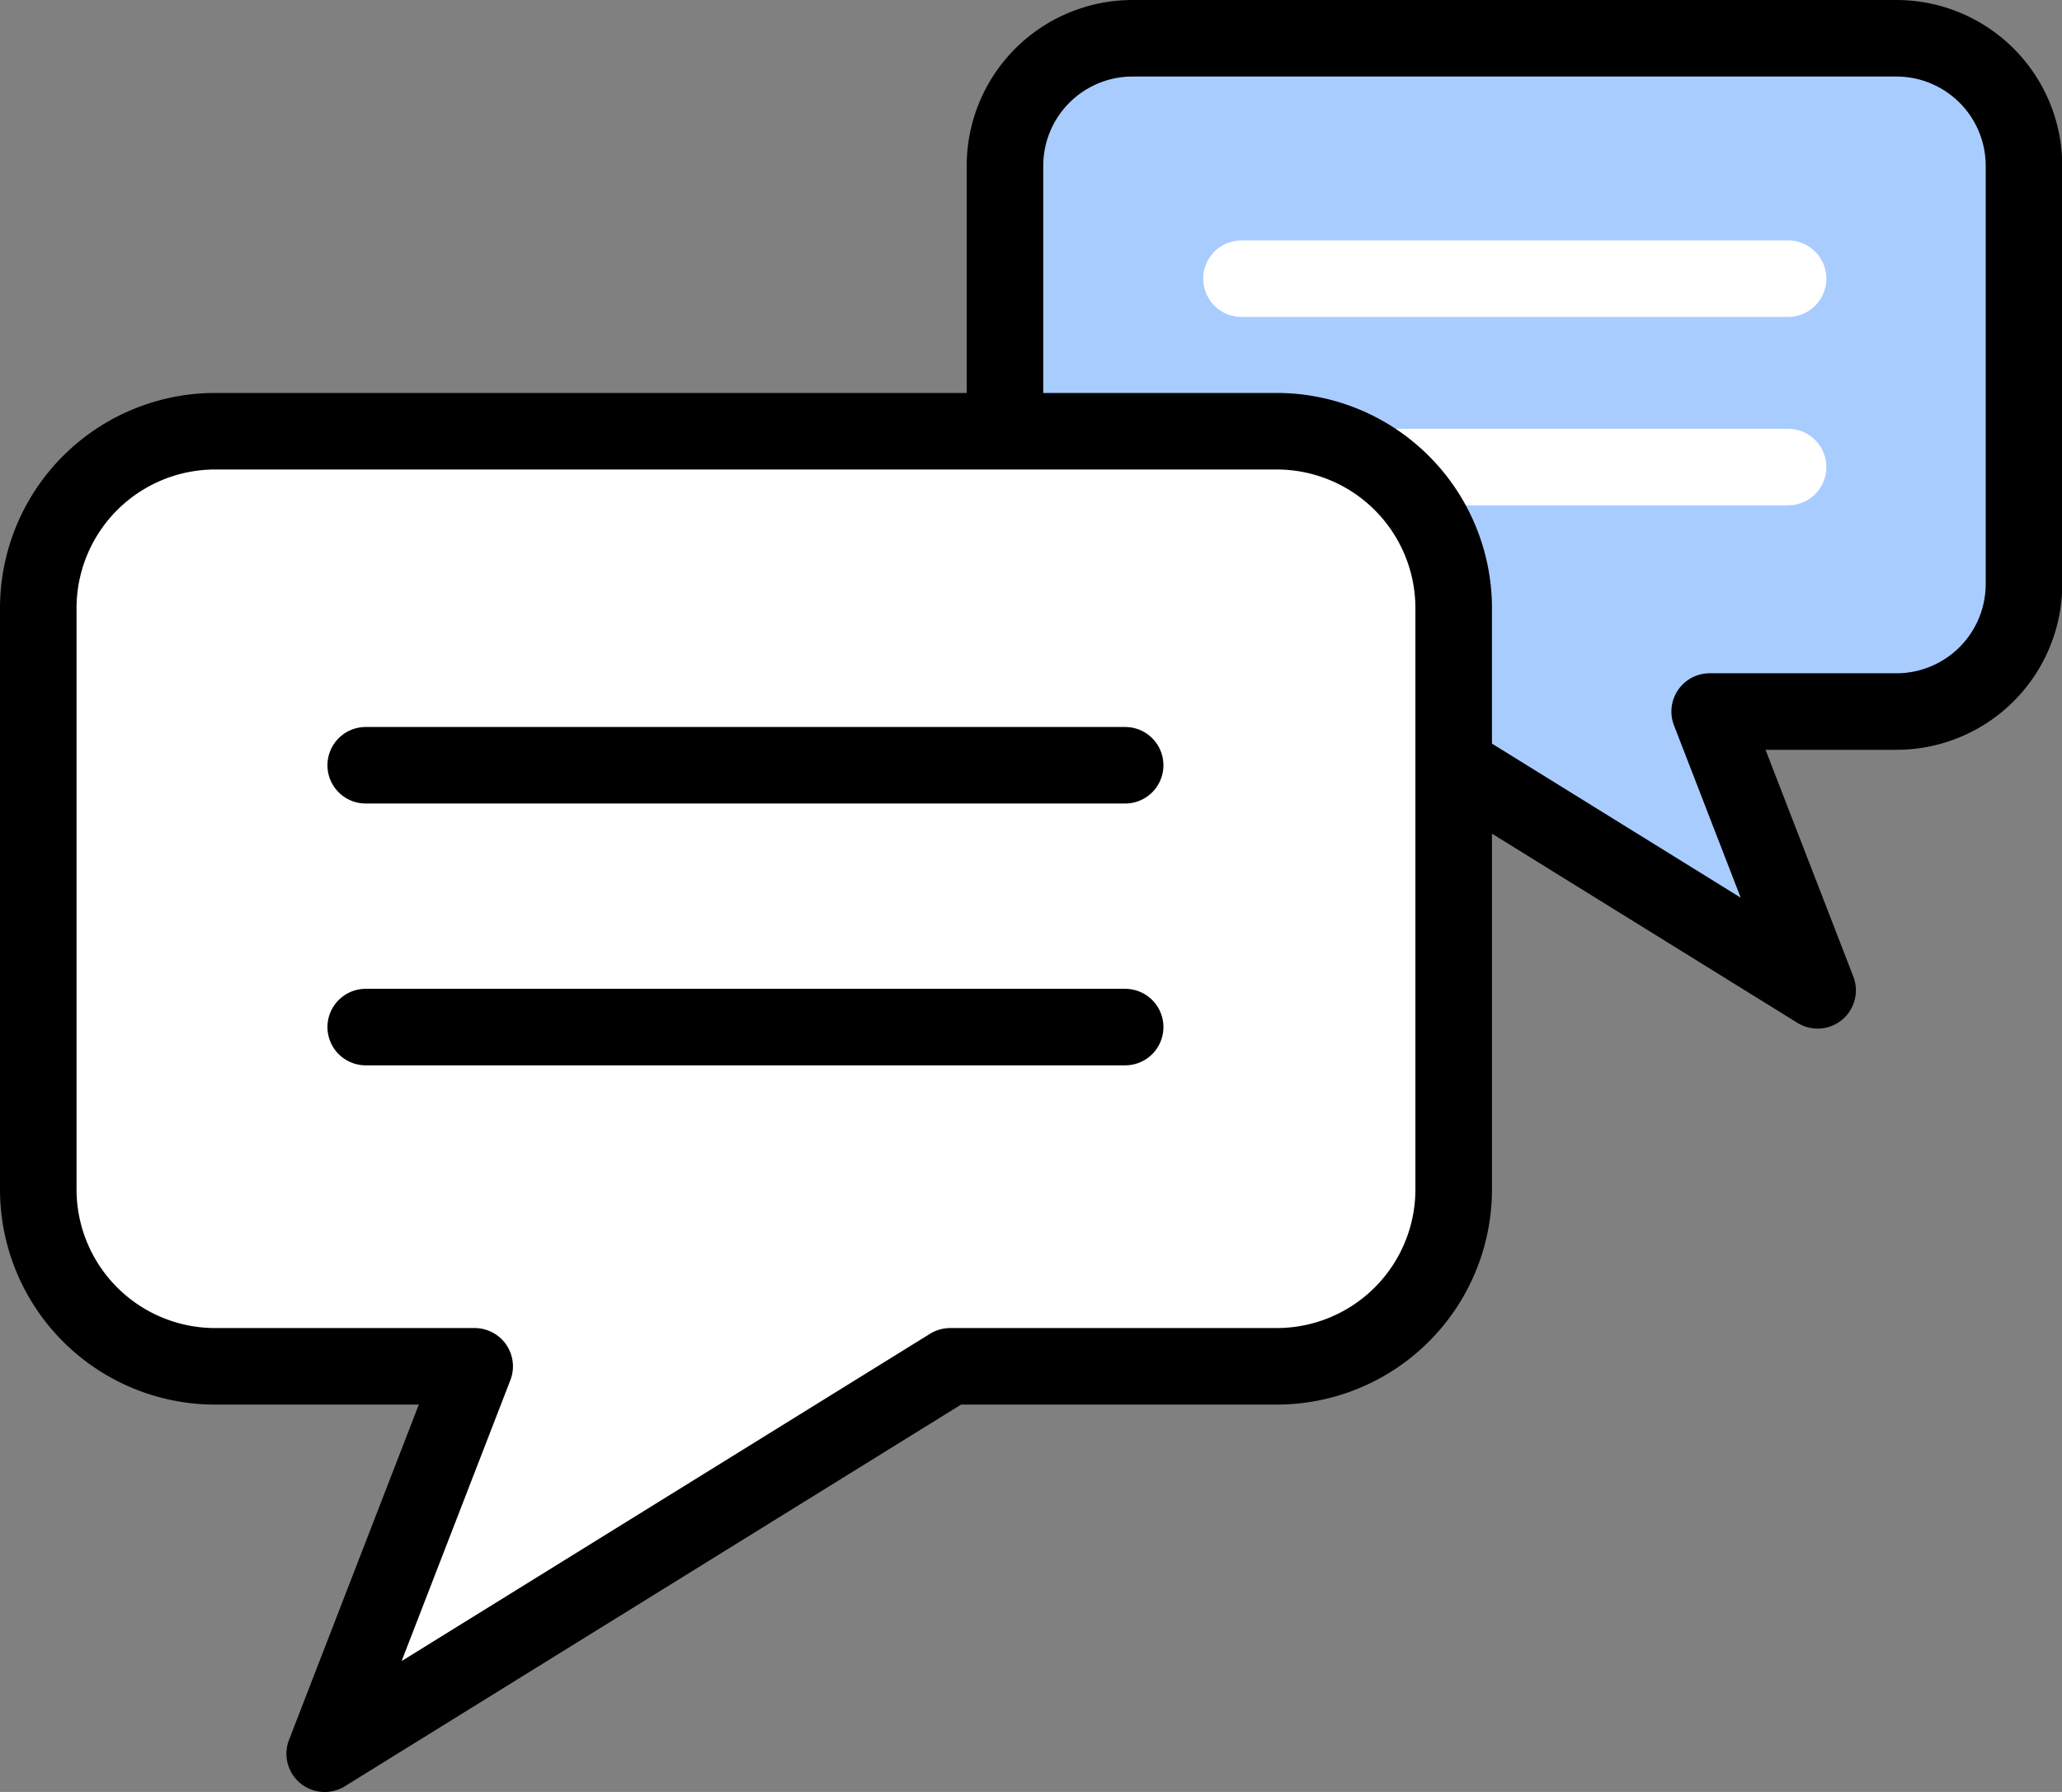
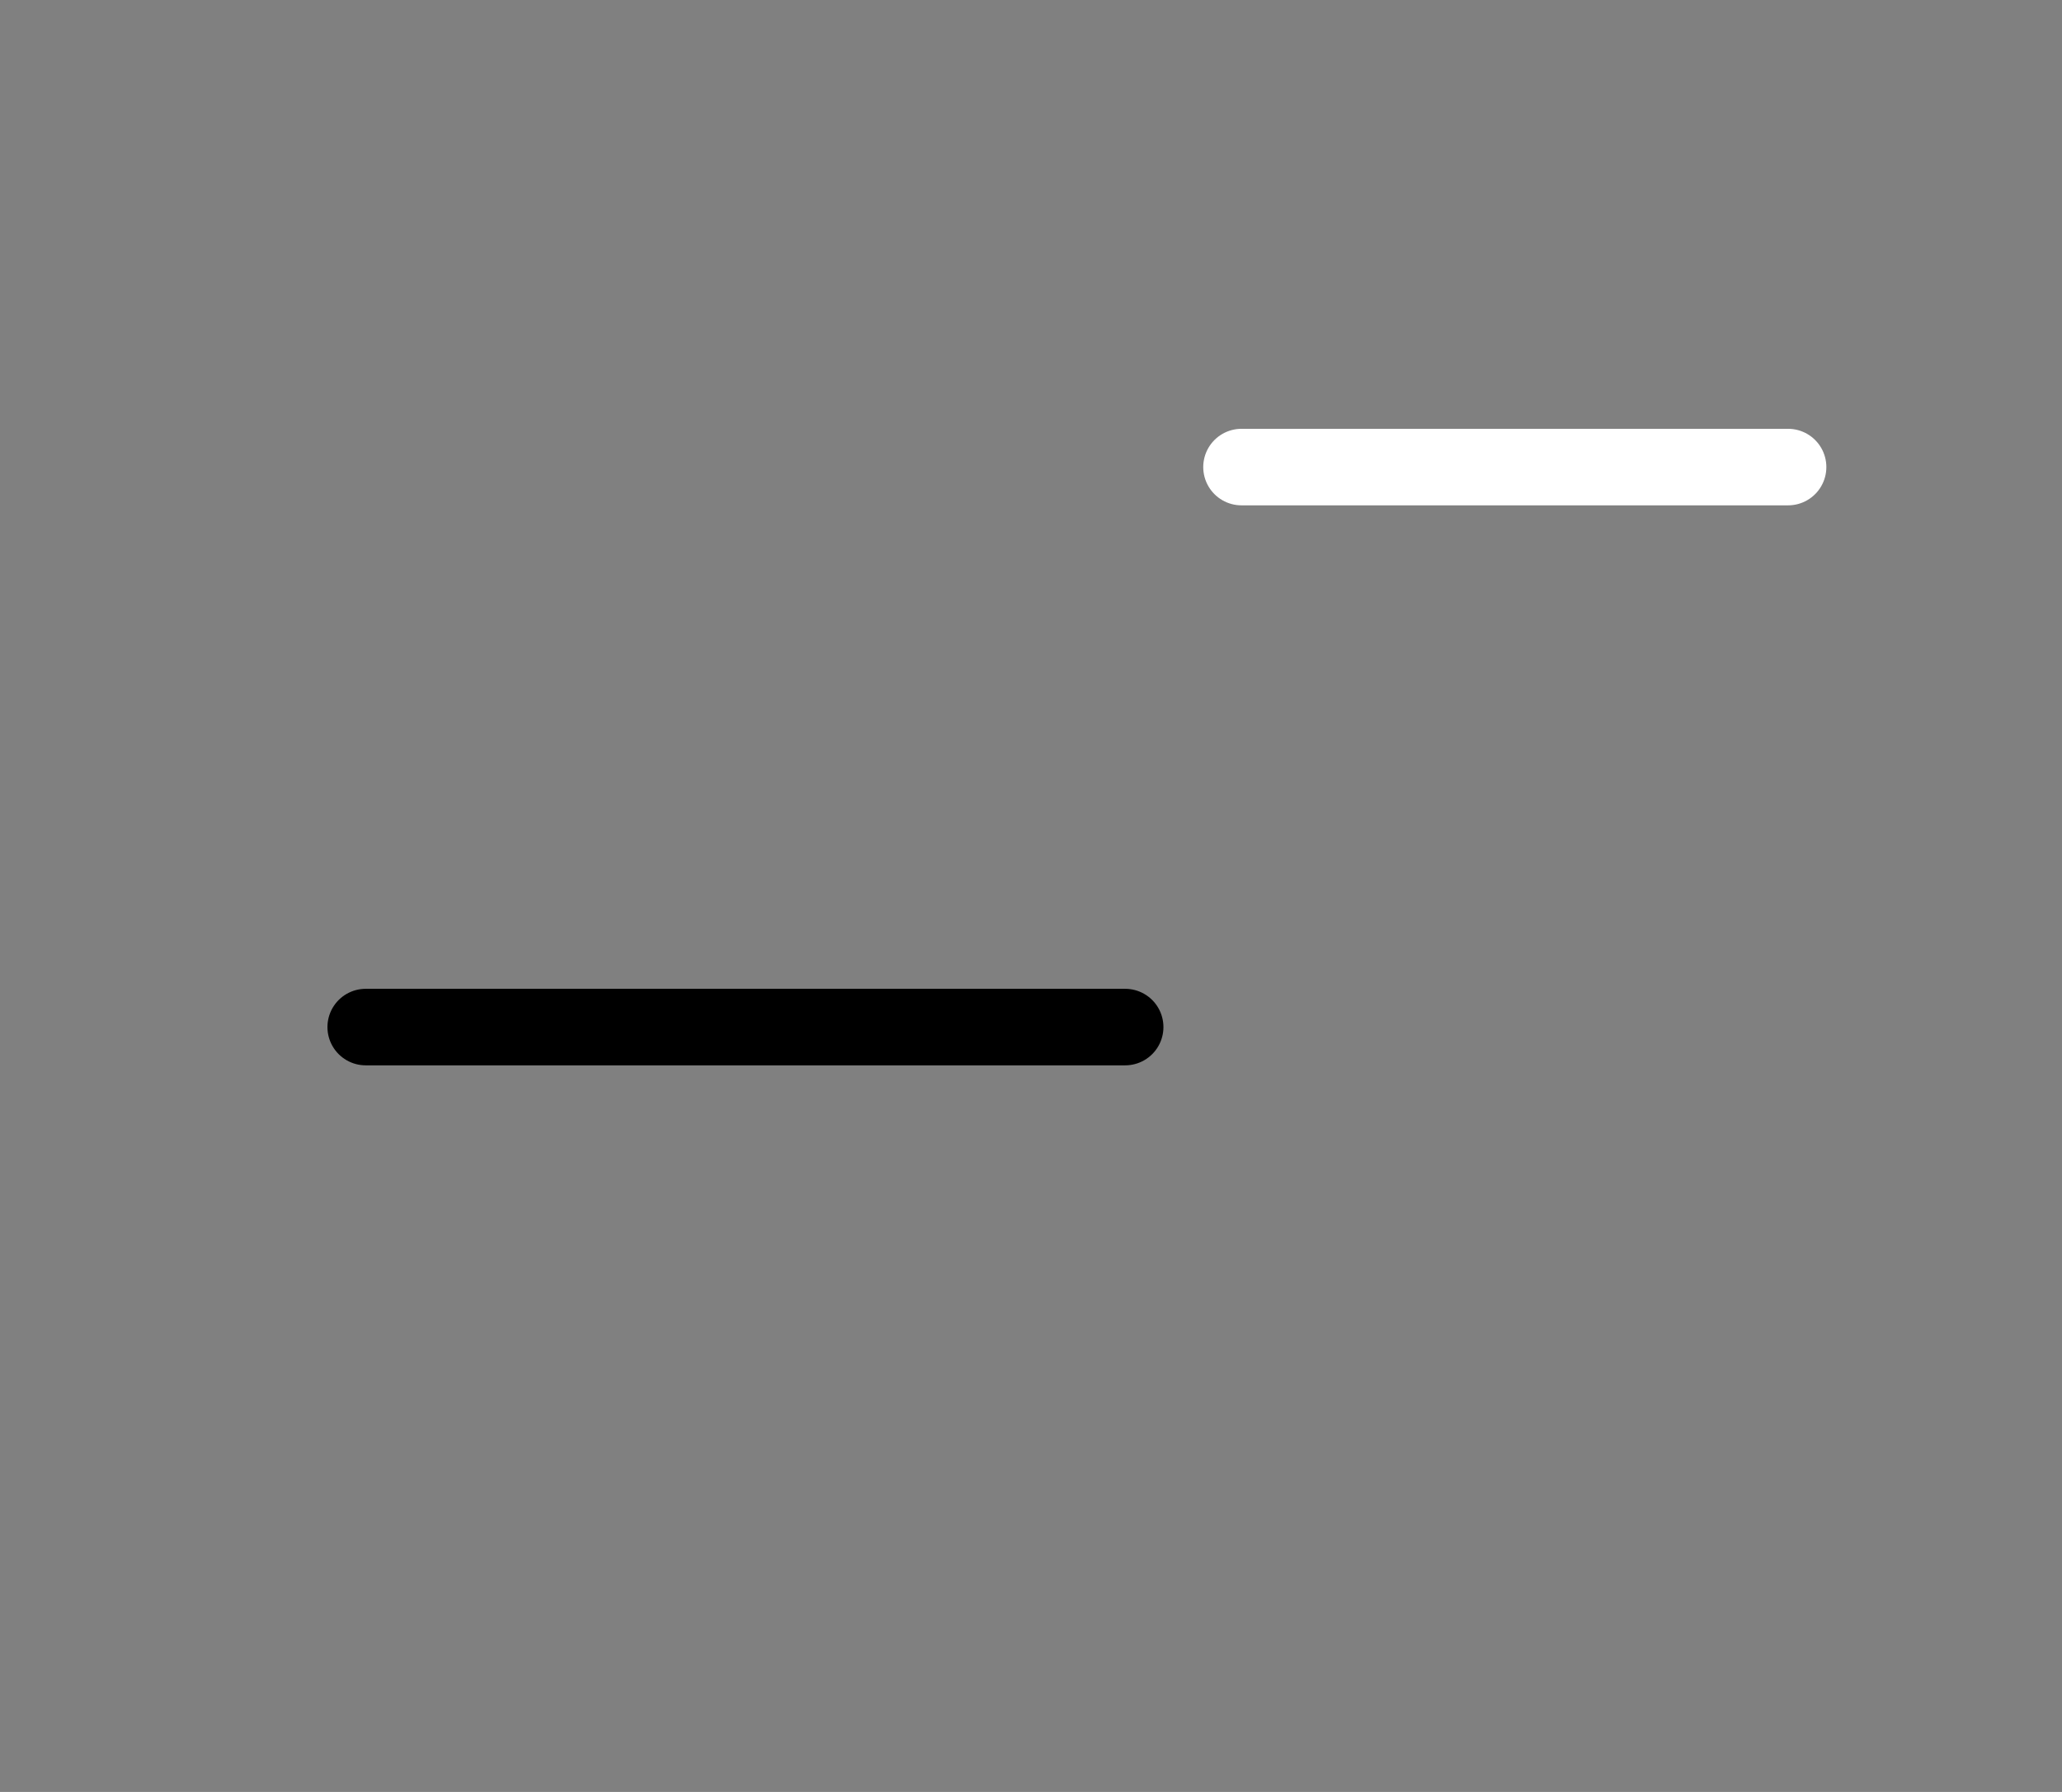
<svg xmlns="http://www.w3.org/2000/svg" width="32.324" height="28.095" viewBox="0 0 32.324 28.095">
  <rect x="0" y="0" width="32.324" height="28.095" fill="#808080" stroke="none" />
  <g id="민원FAQ" transform="translate(0.6 0.6)">
    <g id="그룹_10018" data-name="그룹 10018" transform="translate(15.157)">
-       <path id="패스_83744" data-name="패스 83744" d="M379.686,643.908H391.66a2,2,0,0,1,2,2v6.556a2,2,0,0,1-2,2h-2.927l1.692,4.371-7.056-4.371h-3.683a2,2,0,0,1-2-2v-6.556A2,2,0,0,1,379.686,643.908Z" transform="translate(-377.689 -643.908)" fill="#a9ccff" stroke="#000" stroke-linecap="round" stroke-linejoin="round" stroke-width="1.2" />
-       <line id="선_2506" data-name="선 2506" x1="8.568" transform="translate(3.705 3.769)" fill="#fff" stroke="#fff" stroke-linecap="round" stroke-linejoin="round" stroke-width="1.2" />
      <line id="선_2507" data-name="선 2507" x1="8.568" transform="translate(3.705 6.723)" fill="#fff" stroke="#fff" stroke-linecap="round" stroke-linejoin="round" stroke-width="1.2" />
    </g>
    <g id="그룹_10019" data-name="그룹 10019" transform="translate(0 6.161)">
-       <path id="패스_83745" data-name="패스 83745" d="M353.7,661.55H337.06a2.774,2.774,0,0,0-2.774,2.775v9.11a2.774,2.774,0,0,0,2.774,2.776h4.067l-2.351,6.074,9.805-6.074H353.7a2.775,2.775,0,0,0,2.774-2.776v-9.11A2.775,2.775,0,0,0,353.7,661.55Z" transform="translate(-334.286 -661.55)" fill="#fff" stroke="#000" stroke-linecap="round" stroke-linejoin="round" stroke-width="1.2" />
-       <line id="선_2508" data-name="선 2508" x2="11.905" transform="translate(5.133 5.237)" fill="#fff" stroke="#000" stroke-linecap="round" stroke-linejoin="round" stroke-width="1.2" />
      <line id="선_2509" data-name="선 2509" x2="11.905" transform="translate(5.133 9.342)" fill="#fff" stroke="#000" stroke-linecap="round" stroke-linejoin="round" stroke-width="1.2" />
    </g>
  </g>
</svg>